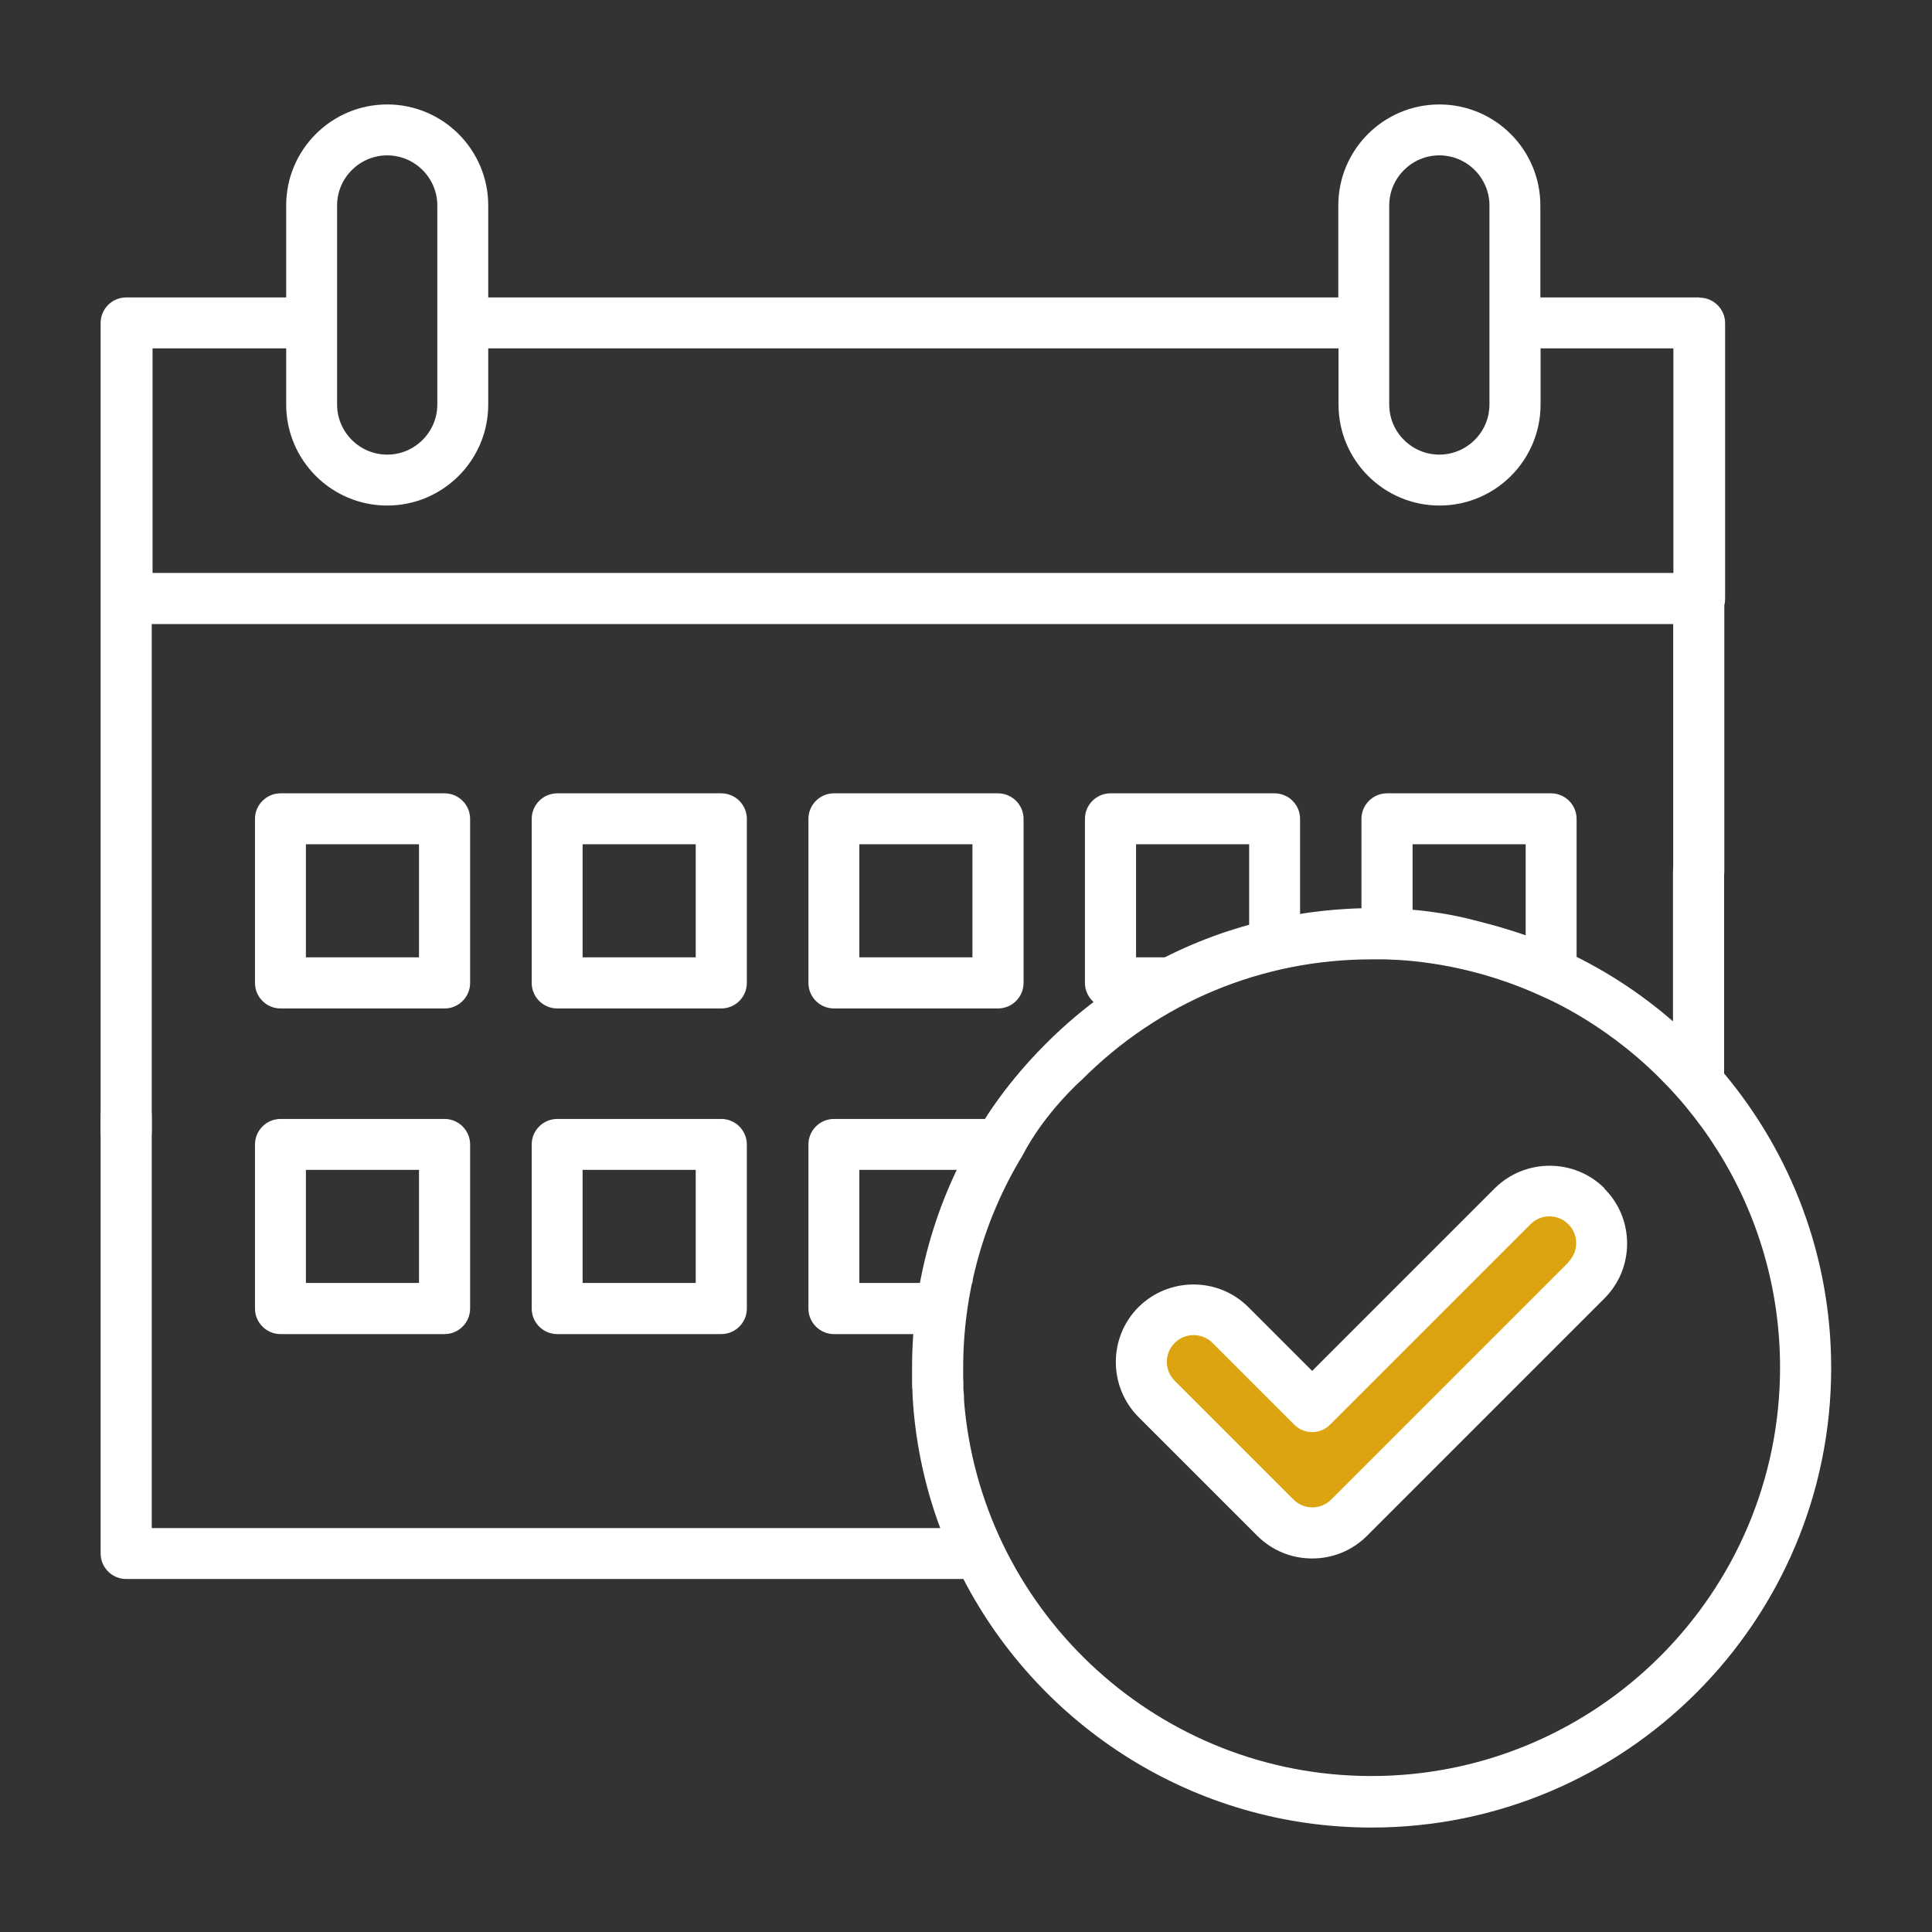
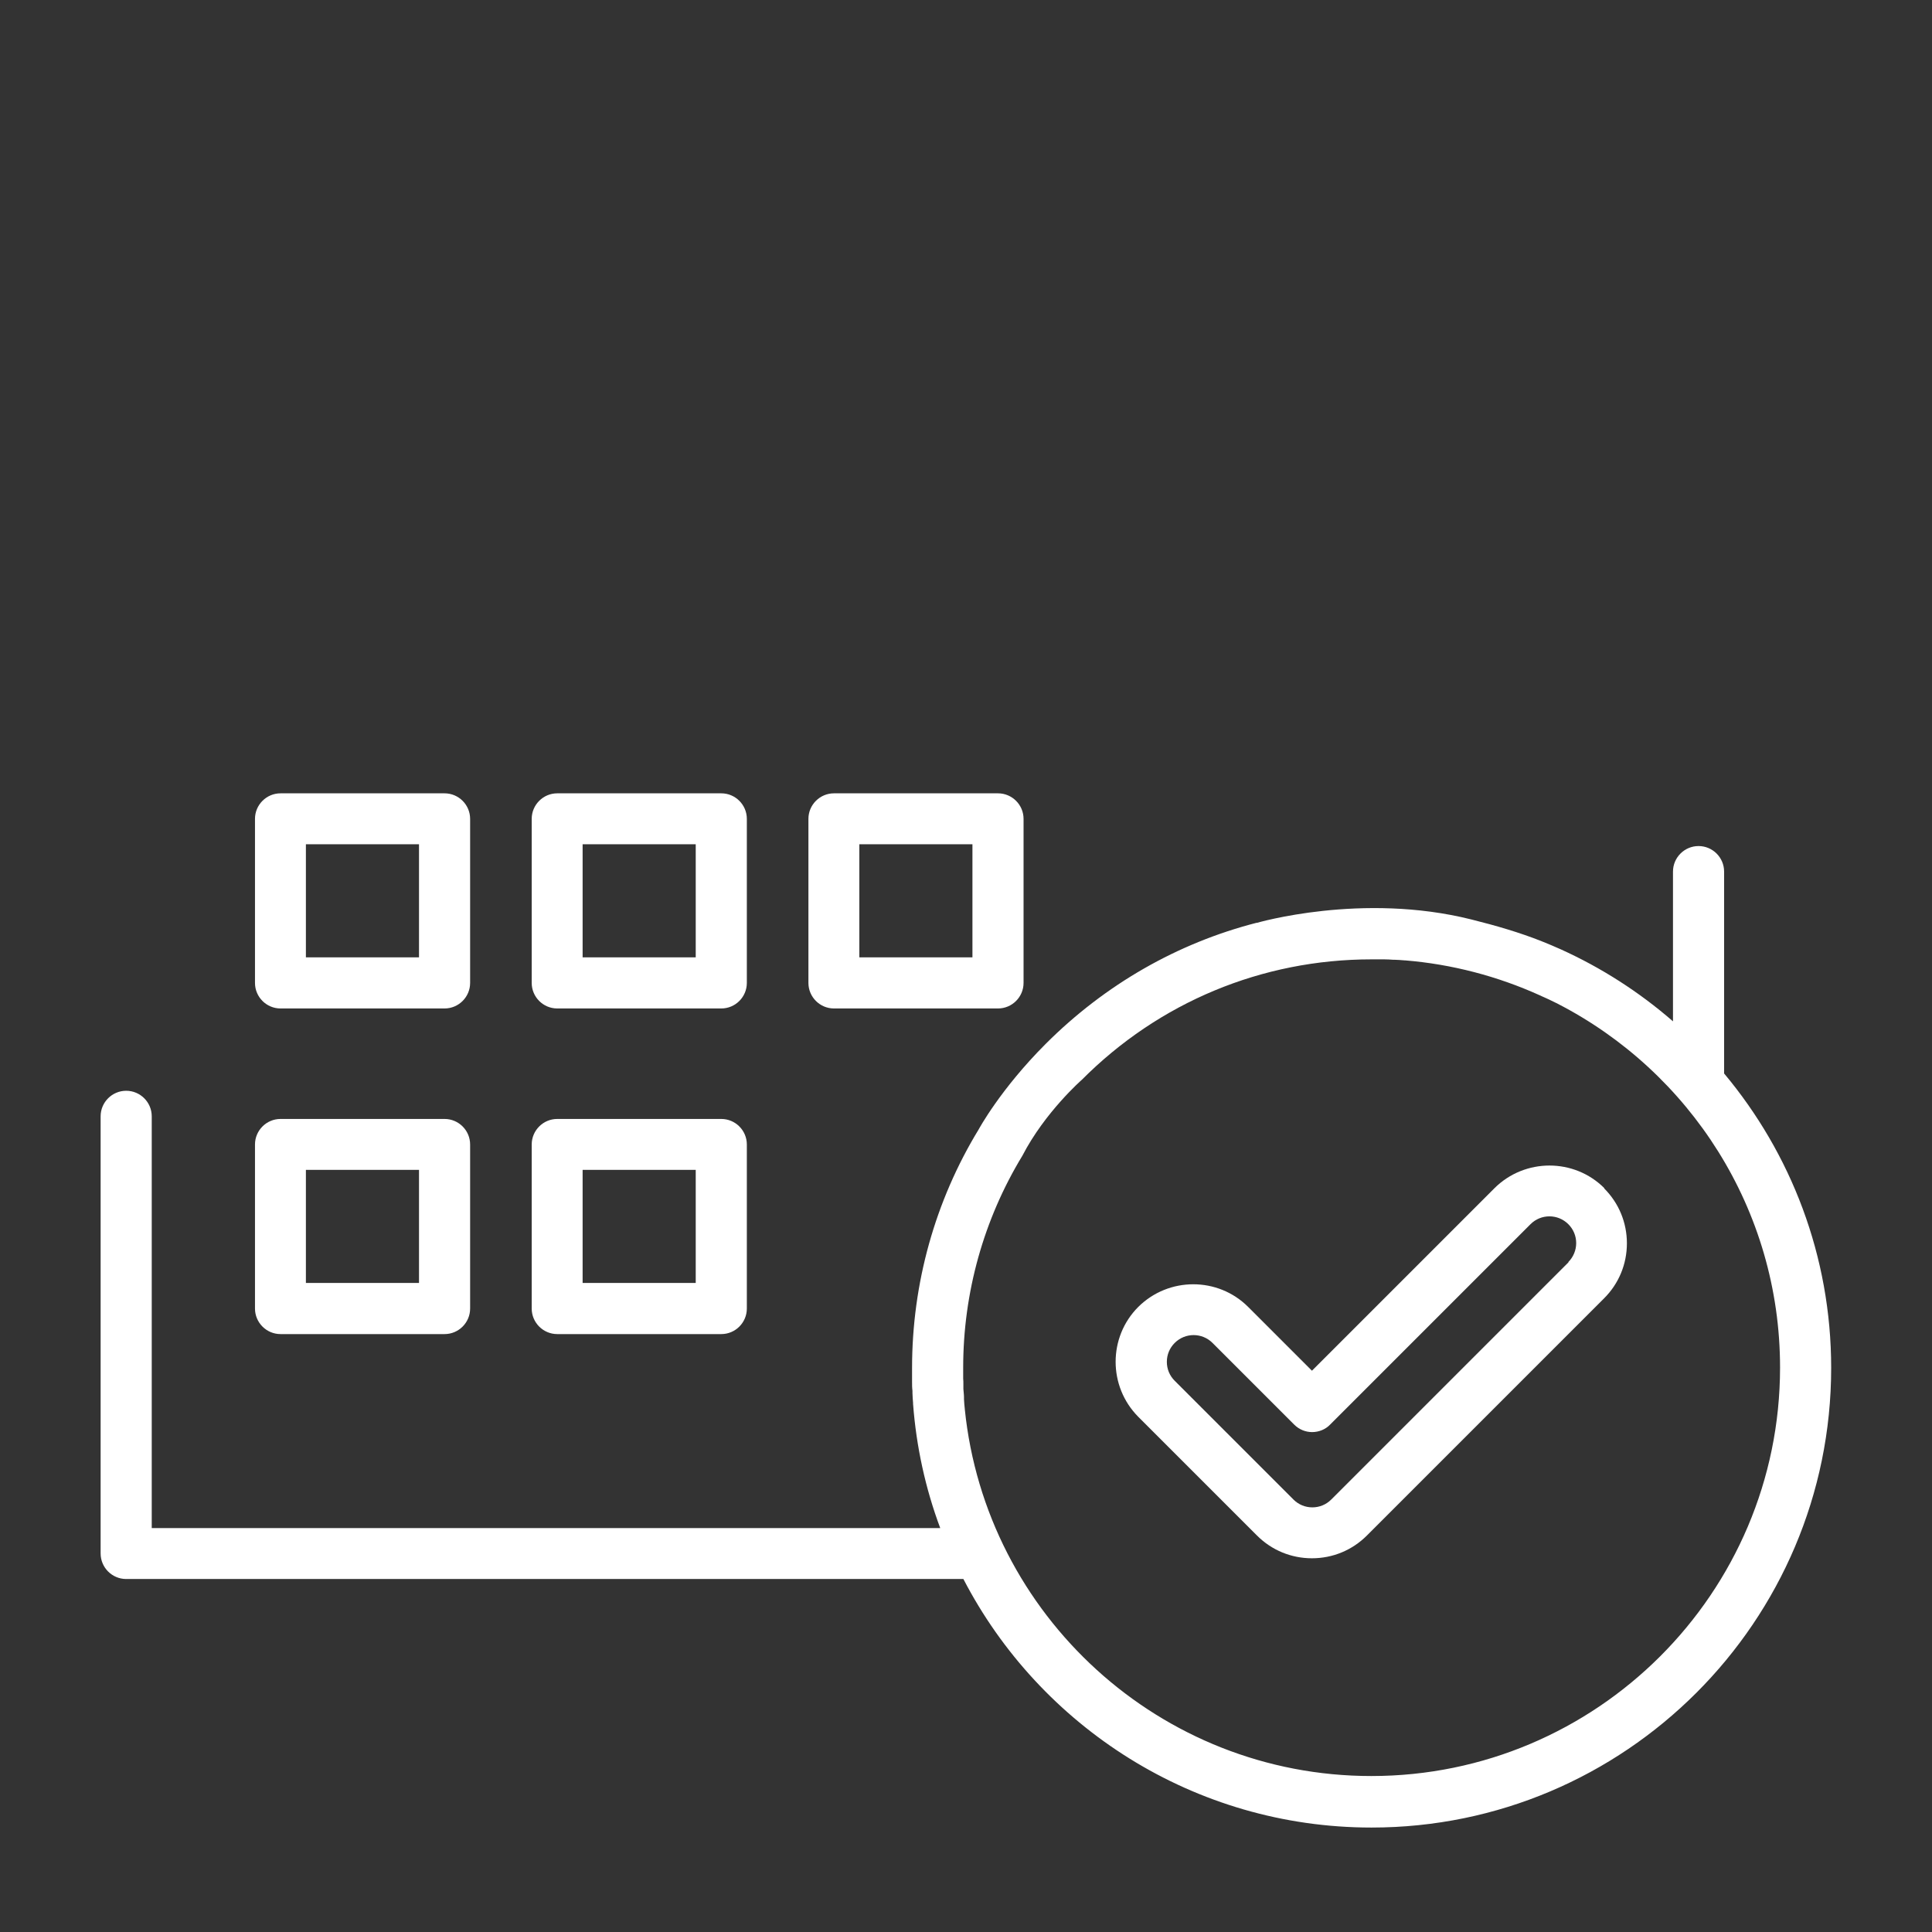
<svg xmlns="http://www.w3.org/2000/svg" id="Ebene_1" viewBox="0 0 96 96">
  <rect x="0" y="0" width="96" height="96" fill="#333333" stroke="none" />
  <defs>
    <style>.cls-1{fill:#dca411;}.cls-1,.cls-2{stroke-width:0px;}.cls-2{fill:#fff;}</style>
  </defs>
-   <polygon class="cls-1" points="62.31 67.4 59.65 65.02 56.71 66.38 57.38 69.44 64.85 76.34 69.49 73.57 79.96 62.42 79.05 59.59 76.84 59.03 65.02 69.89 62.31 67.4 62.31 67.4" />
  <path class="cls-2" d="m20.82,47.57h-5.62v-5.62h5.62v5.62h0Zm1.27-8.15h-8.15c-.7,0-1.27.57-1.27,1.27v8.15c0,.7.57,1.27,1.27,1.27h8.15c.7,0,1.27-.57,1.27-1.27v-8.15c0-.7-.57-1.27-1.27-1.27h0Z" />
  <path class="cls-2" d="m34.57,47.57h-5.62v-5.62h5.62v5.62h0Zm1.27-8.15h-8.15c-.7,0-1.27.57-1.27,1.27v8.15c0,.7.57,1.27,1.27,1.27h8.15c.7,0,1.27-.57,1.27-1.27v-8.15c0-.7-.57-1.27-1.27-1.27h0Z" />
  <path class="cls-2" d="m48.32,47.57h-5.62v-5.62h5.62v5.62h0Zm1.27-8.15h-8.15c-.7,0-1.27.57-1.27,1.27v8.15c0,.7.57,1.27,1.27,1.27h8.15c.7,0,1.27-.57,1.27-1.27v-8.15c0-.7-.57-1.27-1.27-1.27h0Z" />
-   <path class="cls-2" d="m62.07,47.57h-5.62v-5.62h5.62v5.62h0Zm2.53-2.16v-4.72c0-.7-.57-1.27-1.27-1.27h-8.15c-.7,0-1.27.57-1.27,1.27v8.15c0,.38.17.72.44.96.22.19.51.31.83.31" />
-   <path class="cls-2" d="m75.81,47.57h-5.62v-5.62h5.62v5.62h0Zm2.53,1.27v-8.15c0-.7-.57-1.27-1.27-1.27h-8.15c-.7,0-1.27.57-1.27,1.27v4.94" />
  <path class="cls-2" d="m20.82,63.75h-5.62v-5.62h5.62v5.62h0Zm1.27-8.15h-8.15c-.7,0-1.27.57-1.27,1.27v8.15c0,.7.57,1.27,1.27,1.27h8.15c.7,0,1.27-.57,1.27-1.27v-8.15c0-.7-.57-1.27-1.27-1.27h0Z" />
  <path class="cls-2" d="m34.57,63.75h-5.62v-5.62h5.62v5.62h0Zm1.27-8.15h-8.15c-.7,0-1.27.57-1.27,1.27v8.15c0,.7.57,1.27,1.27,1.27h8.15c.7,0,1.27-.57,1.27-1.27v-8.15c0-.7-.57-1.27-1.27-1.27h0Z" />
-   <path class="cls-2" d="m48.32,63.75h-5.62v-5.62h5.62v5.62h0Zm1.27-8.15h-8.15c-.7,0-1.27.57-1.27,1.27v8.15c0,.7.57,1.27,1.27,1.27h5.28" />
-   <path class="cls-2" d="m77.94,62.72l-11.79,11.79c-.25.25-.58.39-.94.39s-.69-.14-.94-.39l-5.9-5.9c-.25-.25-.39-.58-.39-.94s.14-.69.39-.94c.26-.26.6-.39.94-.39s.68.13.94.39l4.06,4.06c.24.24.56.37.89.37s.66-.13.89-.37l9.96-9.96c.52-.52,1.36-.52,1.88,0,.25.25.39.58.39.94,0,.35-.14.69-.39.94h0Zm1.79-3.67c-1.5-1.5-3.95-1.5-5.46,0l-9.07,9.07-3.17-3.17c-1.5-1.5-3.95-1.5-5.46,0-1.5,1.5-1.5,3.95,0,5.46l5.9,5.9c.73.73,1.7,1.13,2.73,1.13s2-.4,2.73-1.13l11.79-11.79c.73-.73,1.13-1.7,1.13-2.73,0-1.03-.4-2-1.13-2.73h0Z" />
+   <path class="cls-2" d="m77.94,62.72l-11.79,11.79c-.25.25-.58.39-.94.39s-.69-.14-.94-.39l-5.9-5.9c-.25-.25-.39-.58-.39-.94s.14-.69.39-.94c.26-.26.6-.39.94-.39s.68.13.94.39l4.06,4.06c.24.24.56.37.89.37s.66-.13.89-.37l9.96-9.96c.52-.52,1.36-.52,1.88,0,.25.25.39.58.39.94,0,.35-.14.69-.39.94h0m1.79-3.67c-1.5-1.5-3.95-1.5-5.46,0l-9.07,9.07-3.17-3.17c-1.5-1.5-3.95-1.5-5.46,0-1.5,1.5-1.5,3.95,0,5.46l5.9,5.9c.73.73,1.7,1.13,2.73,1.13s2-.4,2.73-1.13l11.79-11.79c.73-.73,1.13-1.7,1.13-2.73,0-1.03-.4-2-1.13-2.73h0Z" />
  <path class="cls-2" d="m53.75,53.66c3.84-3.86,8.96-5.99,14.4-5.99.18,0,.36,0,.54,0,.03,0,.06,0,.09,0,.15,0,.3.01.45.02.02,0,.05,0,.07,0,.16,0,.32.02.48.03.01,0,.02,0,.03,0,2.34.19,4.61.79,6.71,1.74.07.03.14.07.22.1.07.03.15.07.22.1.13.06.26.13.39.19.01,0,.03.01.04.02,6.56,3.37,11.06,10.21,11.06,18.08,0,11.2-9.11,20.3-20.31,20.3-10.5,0-19.16-8-20.2-18.23,0,0,0,0,0-.01-.02-.16-.03-.32-.04-.48,0-.03,0-.07,0-.1,0-.14-.02-.27-.03-.41,0-.08,0-.15,0-.23,0-.1,0-.2-.01-.29,0-.18,0-.36,0-.54,0-3.73,1.02-7.37,2.94-10.53,1.12-2.17,2.96-3.78,2.96-3.78h0Zm8.7-7.81c-3.94,1.01-7.54,3.07-10.49,6.02-2.26,2.26-3.33,4.25-3.33,4.25-2.17,3.56-3.31,7.66-3.31,11.85,0,.19,0,.37,0,.56,0,.04,0,.09,0,.13,0,.15,0,.3.02.45,0,.04,0,.07,0,.11,0,.16.02.33.03.49,0,.02,0,.03,0,.05.16,2.12.61,4.19,1.35,6.17H7.54v-20.46c0-.7-.57-1.27-1.27-1.27s-1.27.57-1.27,1.27v21.72c0,.7.57,1.27,1.27,1.27h41.6c3.8,7.33,11.47,12.35,20.28,12.35,12.59,0,22.84-10.24,22.84-22.84,0-5.56-2-10.66-5.32-14.63v-10.03c0-.7-.57-1.27-1.27-1.27s-1.27.57-1.27,1.27v7.44c-1.69-1.47-3.57-2.67-5.58-3.58-.08-.03-.15-.07-.23-.1-.08-.03-.15-.07-.23-.1-.14-.06-.27-.11-.41-.17-.02,0-.03-.01-.05-.02-1.13-.45-2.31-.79-3.51-1.09-5.45-1.37-10.68.17-10.68.17h0Z" />
-   <path class="cls-2" d="m83.14,28.47H7.58v-11.16h6.64v2.79c0,2.77,2.25,5.02,5.02,5.02s5.02-2.25,5.02-5.02v-2.79h42.25v2.79c0,2.77,2.25,5.02,5.02,5.02s5.02-2.25,5.02-5.02v-2.79h6.6v11.16h0ZM16.75,10.21c0-1.37,1.12-2.49,2.49-2.49s2.49,1.12,2.49,2.49v9.89c0,1.37-1.12,2.49-2.49,2.49s-2.49-1.12-2.49-2.49v-9.89h0Zm52.28,0c0-1.37,1.12-2.49,2.49-2.49s2.49,1.12,2.49,2.49v9.89c0,.17-.02.34-.05.5-.23,1.13-1.24,1.99-2.44,1.99-1.37,0-2.49-1.12-2.49-2.49v-9.89h0Zm15.41,4.57h-7.9v-4.57c0-2.77-2.25-5.02-5.02-5.02s-5.02,2.25-5.02,5.02v4.57H24.26v-4.57c0-2.77-2.25-5.02-5.02-5.02s-5.02,2.25-5.02,5.02v4.57h-7.95c-.7,0-1.27.57-1.27,1.27v40.21c0,.7.57,1.27,1.27,1.27s1.27-.57,1.27-1.27v-25.25h75.6v12.31c0,.7.57,1.27,1.27,1.27s1.27-.57,1.27-1.27v-13.25c.03-.1.04-.21.04-.32v-13.69c0-.7-.57-1.27-1.27-1.27h0Z" />
</svg>